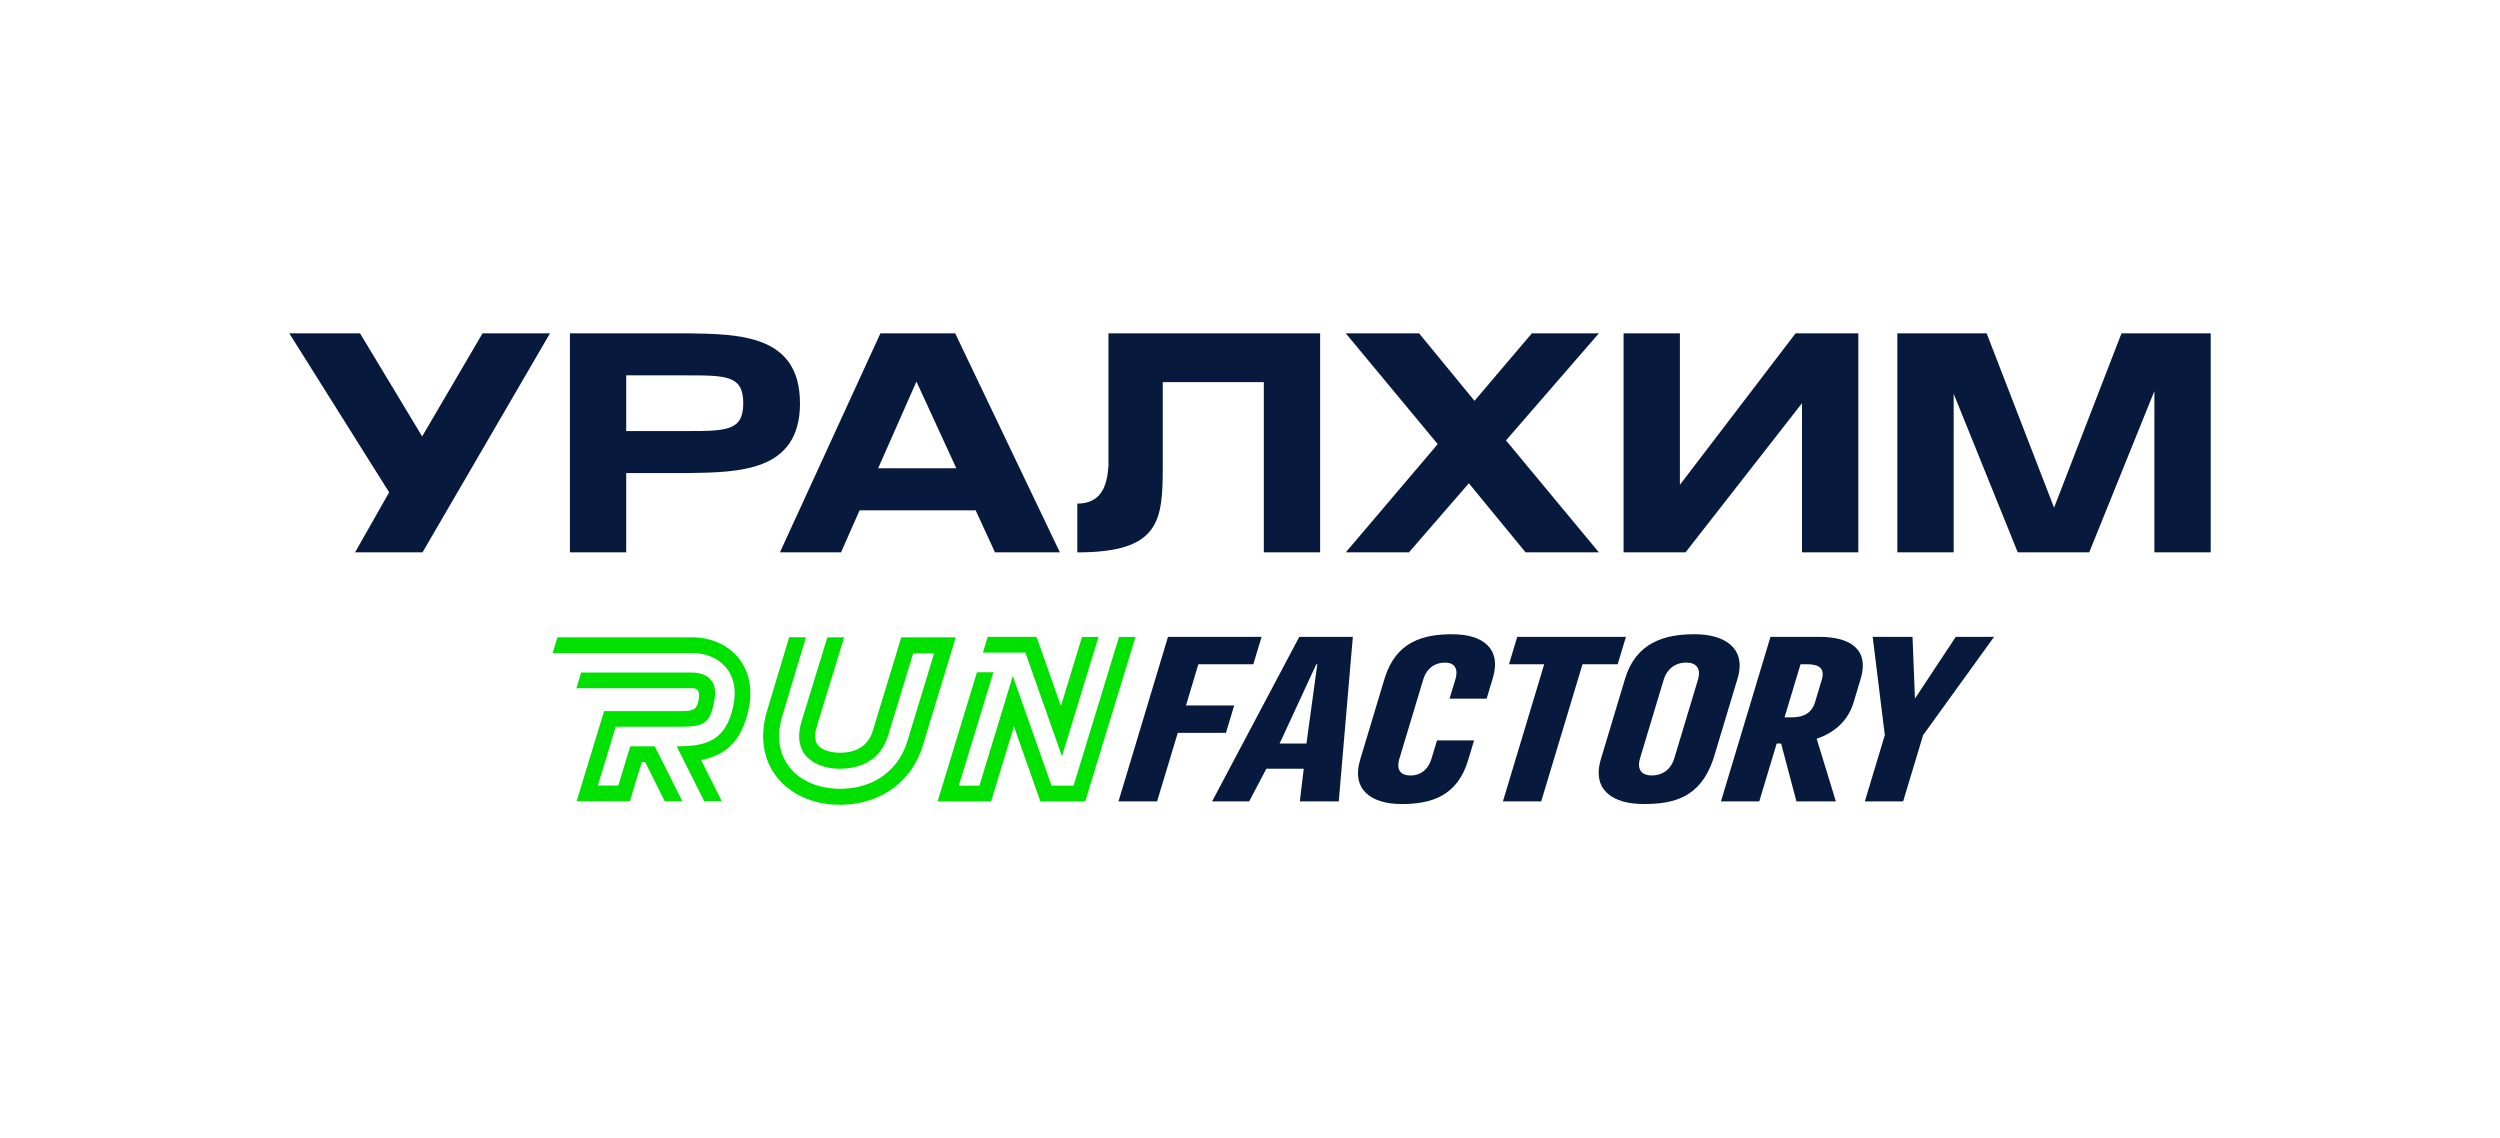
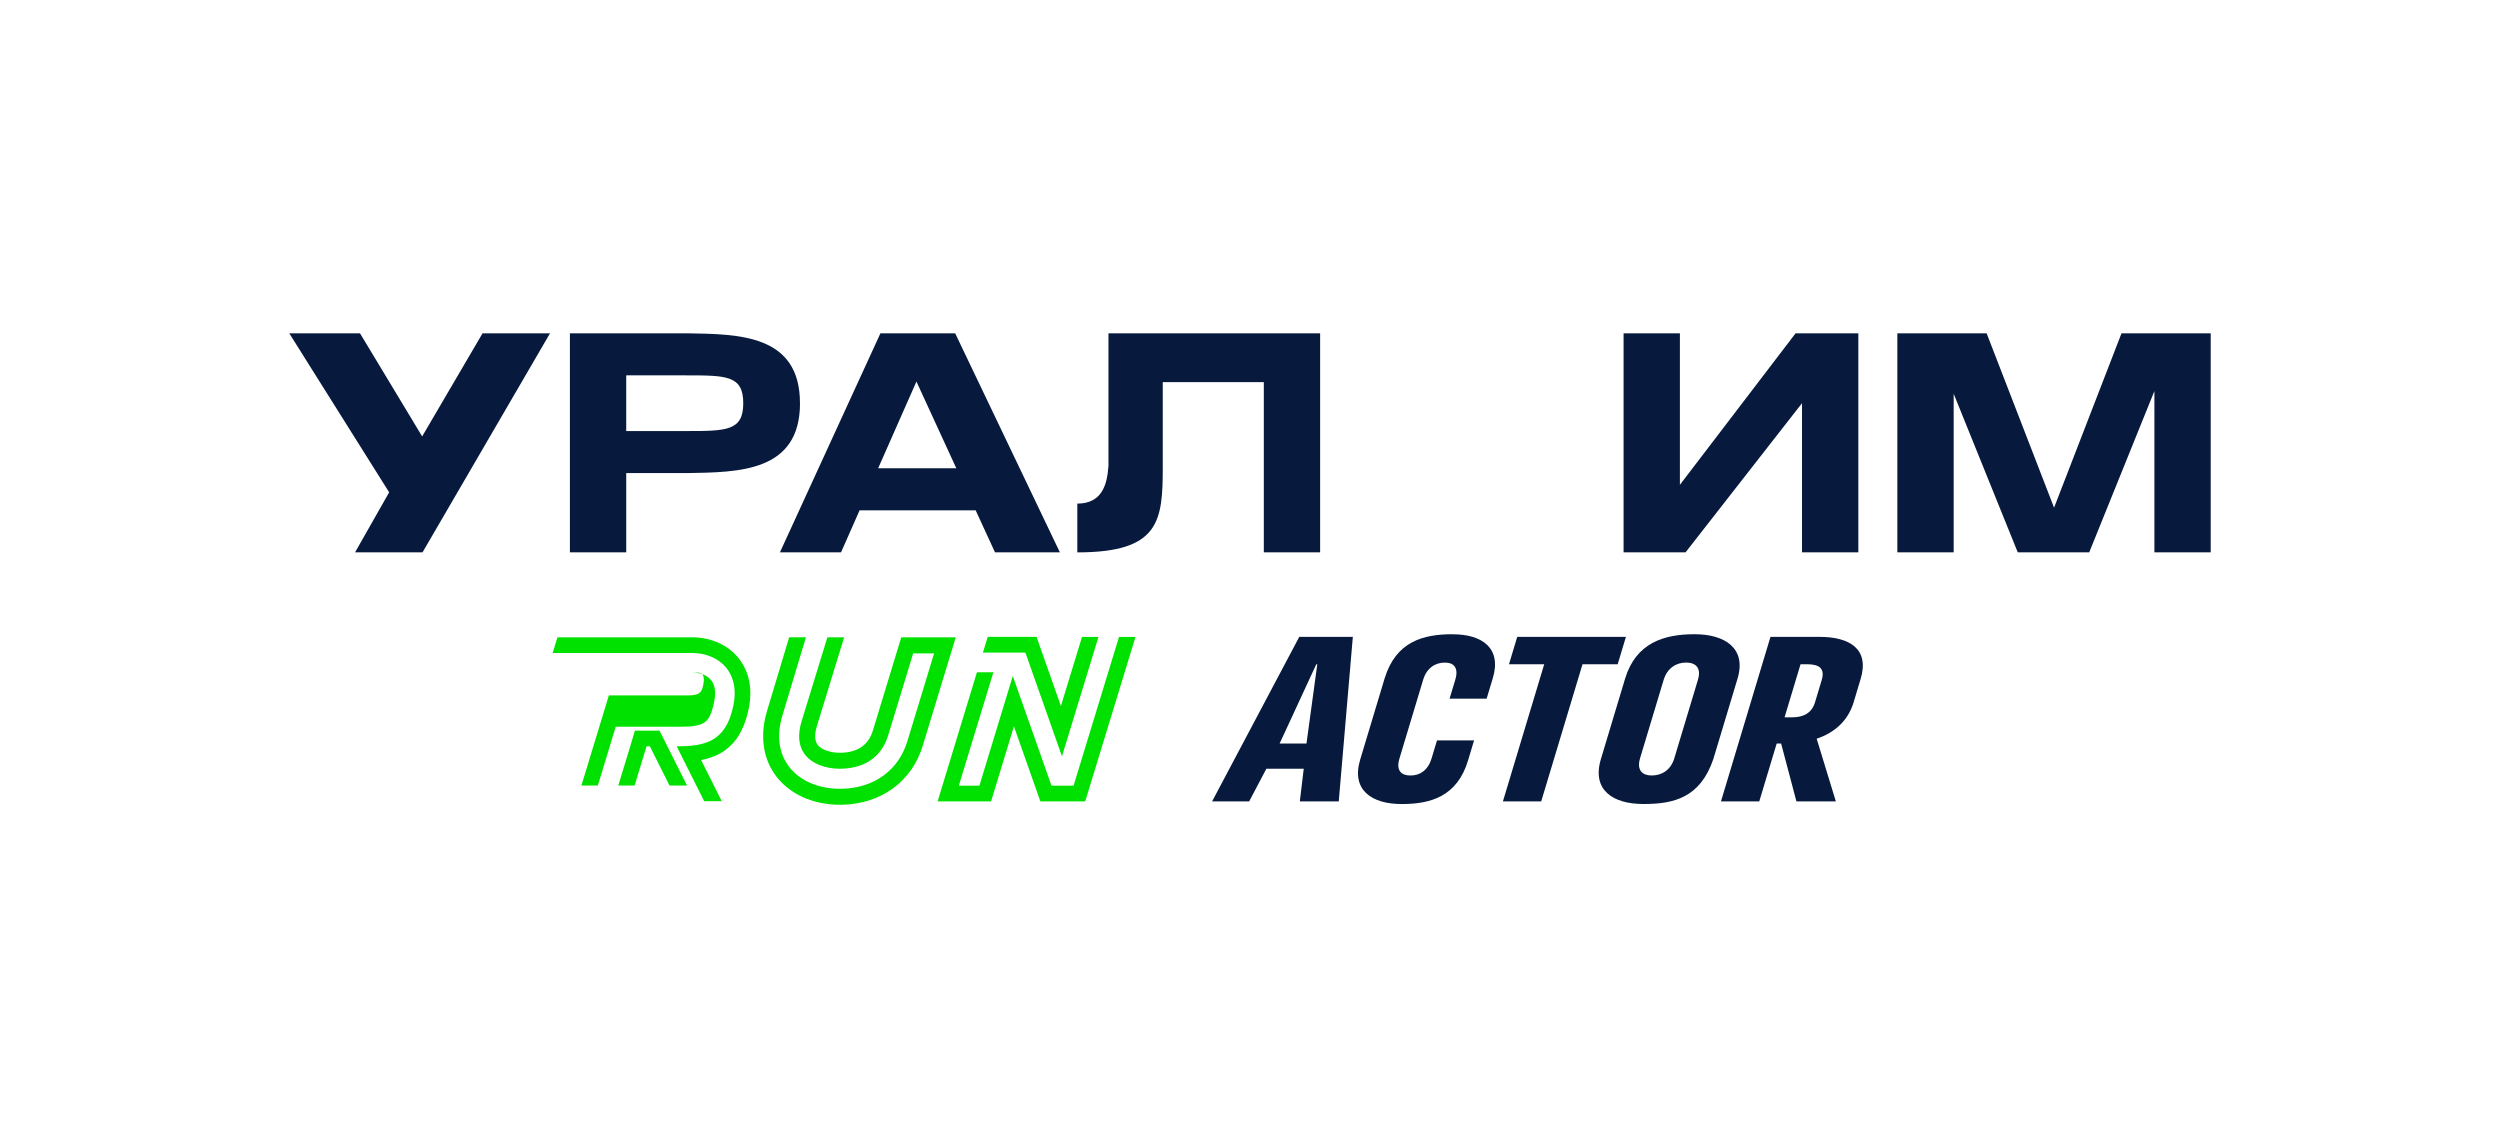
<svg xmlns="http://www.w3.org/2000/svg" id="Layer_1" data-name="Layer 1" viewBox="0 0 756 344.16">
  <defs>
    <style> .cls-1 { fill: #07193d; } .cls-2 { fill: #00e100; } </style>
  </defs>
  <g>
    <path class="cls-1" d="M335.2,100.8v40.22h-.02c-.38,5.69-2.03,11.27-9.4,11.27v14.75c25.03,0,25.84-9.57,25.84-26.02v-25.47h30.56v51.48h17.03V100.8h-64Z" />
    <path class="cls-1" d="M241.91,121.93h0c0-20.86-18.58-20.87-34.04-21.14h-35.53v66.23h17.03v-23.96h18.51c15.46-.26,34.04-.28,34.04-21.13Zm-34.66,8.42h-17.88v-16.84h17.88c12.43,0,17.51,0,17.51,8.42s-5.08,8.42-17.51,8.42Z" />
    <polygon class="cls-1" points="127.66 131.97 108.87 100.8 87.48 100.8 117.68 148.88 107.37 167.03 127.77 167.03 166.32 100.8 145.92 100.8 127.66 131.97" />
    <path class="cls-1" d="M266.24,100.8l-30.39,66.23h18.48l5.61-12.71h35.1l5.85,12.71h19.62l-31.66-66.23h-22.6Zm-.69,40.81l11.58-26.23,12.06,26.23h-23.64Z" />
    <polygon class="cls-1" points="641.54 100.8 621.15 153.52 600.76 100.8 573.76 100.8 573.76 167.03 590.79 167.03 590.79 119.07 610.17 167.03 631.78 167.03 651.49 118.25 651.49 167.03 668.52 167.03 668.52 100.8 641.54 100.8" />
    <polygon class="cls-1" points="508 146.61 508 100.8 490.97 100.8 490.97 167.03 509.71 167.03 544.93 121.92 544.93 167.03 561.96 167.03 561.96 100.8 542.98 100.8 508 146.61" />
-     <polygon class="cls-1" points="463.23 100.8 445.89 121.21 429.13 100.8 406.96 100.8 434.77 134.3 406.96 167.03 426.07 167.03 444.18 146.14 461.33 167.03 483.5 167.03 455.41 133.18 483.5 100.8 463.23 100.8" />
  </g>
  <g>
-     <polygon class="cls-1" points="373.22 213.33 358.65 213.33 362.38 200.87 379.01 200.87 381.5 192.59 353.2 192.59 338.23 242.34 349.9 242.34 356.16 221.61 370.73 221.61 373.22 213.33" />
    <path class="cls-1" d="M366.54,242.34h11.21l5.2-9.88h11.3l-1.18,9.88h11.77l4.26-49.75h-16.2l-26.36,49.75Zm20.42-17.5l11.09-23.97h.3l-3.27,23.97h-8.13Z" />
    <path class="cls-1" d="M439.35,191.79h-.09c-8.87,0-17.08,2.17-20.53,13.29l-7.41,24.62c-2.8,9.3,3.61,13.44,12.49,13.44h.09c8.59,0,16.81-2.19,20.09-13.36l1.77-5.88h-11.21l-1.64,5.45c-1.07,3.56-3.51,5.16-6.32,5.16h-.09c-2.71,0-4.42-1.45-3.3-5.16l7.17-23.82c1.07-3.56,3.7-5.16,6.5-5.16h.09c2.71,0,4.19,1.6,3.12,5.16l-1.73,5.74h11.21l1.86-6.17c2.78-9.22-3.38-13.29-12.06-13.29Z" />
    <polygon class="cls-1" points="491.68 192.59 458.81 192.59 456.32 200.87 466.97 200.87 454.48 242.34 466.06 242.34 478.55 200.87 489.19 200.87 491.68 192.59" />
    <path class="cls-1" d="M512.47,191.79h-.09c-9.06,0-17.65,2.52-20.95,13.43l-7.32,24.33c-2.84,9.44,3.76,13.58,12.82,13.58h.09c9.06,0,17.09-1.83,21.09-13.58l7.32-24.33c2.78-9.22-3.89-13.43-12.95-13.43Zm.98,13.8l-7.13,23.68c-1.11,3.7-3.91,5.23-6.8,5.23h-.09c-2.71,0-4.58-1.53-3.47-5.23l7.13-23.68c1.09-3.63,3.91-5.23,6.71-5.23h.09c2.9,0,4.66,1.6,3.56,5.23Z" />
    <path class="cls-1" d="M550.24,192.59h-14.85l-14.97,49.75h11.58l5.27-17.5h1.34l4.63,17.5h11.92l-5.8-18.95c5.49-1.84,9.52-5.52,11.16-10.97l2.14-7.12c2.73-9.08-3.37-12.71-12.42-12.71Zm.64,13.07l-2.01,6.68c-.98,3.27-3.43,4.58-6.98,4.58h-2.24l4.83-16.05h2.05c3.64,0,5.4,1.31,4.35,4.79Z" />
-     <polygon class="cls-1" points="591.42 192.59 579.08 211.26 578.35 192.59 566.3 192.59 569.97 222.3 563.93 242.34 575.51 242.34 581.55 222.3 603 192.59 591.42 192.59" />
  </g>
  <g>
    <polygon class="cls-2" points="321.14 228.71 332.18 192.6 327.2 192.6 320.82 213.5 313.45 192.59 298.68 192.59 297.23 197.35 310.08 197.35 321.14 228.71" />
    <polygon class="cls-2" points="338.39 192.6 324.65 237.58 317.97 237.58 306.27 204.42 296.17 237.59 289.95 237.59 300.4 203.29 295.43 203.29 283.53 242.35 299.7 242.35 306.61 219.65 314.61 242.34 328.17 242.34 343.37 192.6 338.39 192.6" />
  </g>
  <g>
-     <path class="cls-2" d="M190.58,225.7l-3.61,11.84h-6.18l5.41-17.77h18.97c7.82,0,9.45-.9,10.81-7.64,.57-2.82,.25-5-.96-6.48-1.18-1.44-3.27-2.27-5.74-2.27h-33.54l-1.44,4.74h34.99c1.25,0,2.41,.37,2.05,3.06-.05,.34-.16,.92-.23,1.19-.46,1.85-1.14,2.67-4.77,2.67h-23.66l-8.3,27.24h16.09l3.61-11.85h1l5.94,11.85h5.3l-8.32-16.58h-7.44Z" />
+     <path class="cls-2" d="M190.58,225.7l-3.61,11.84h-6.18l5.41-17.77h18.97c7.82,0,9.45-.9,10.81-7.64,.57-2.82,.25-5-.96-6.48-1.18-1.44-3.27-2.27-5.74-2.27h-33.54h34.99c1.25,0,2.41,.37,2.05,3.06-.05,.34-.16,.92-.23,1.19-.46,1.85-1.14,2.67-4.77,2.67h-23.66l-8.3,27.24h16.09l3.61-11.85h1l5.94,11.85h5.3l-8.32-16.58h-7.44Z" />
    <path class="cls-2" d="M223.26,198.91c-3.22-3.93-8.32-6.19-14-6.19h-40.69l-1.44,4.74h42.14c4.25,0,8.02,1.62,10.33,4.45,1.64,2.01,3.36,5.62,2.18,11.41-2.26,11.18-8.79,12.33-17.14,12.38l8.32,16.59h5.3l-6.25-12.45c6.49-1.24,12.26-4.93,14.41-15.57,1.54-7.61-.87-12.55-3.16-15.35Z" />
  </g>
  <path class="cls-2" d="M288.97,192.73h-16.43l-8.54,28.05c-1.33,4.54-4.71,6.85-10.04,6.85-3,0-5.65-.96-6.75-2.45-1.1-1.49-.7-3.9-.18-5.63l8.24-26.83h-5.07l-7.8,25.4c-1.24,4.1-.93,7.45,.92,9.94,2.05,2.76,6.03,4.41,10.65,4.41,4.35,0,12.05-1.34,14.68-10.32l7.49-24.57h6.33l-8.01,26.32c-2.64,8.99-10.08,14.44-19.95,14.62h0s-.53,0-.53,0c-6.63,0-12.29-2.5-15.52-6.86-2.1-2.83-4.13-7.79-1.85-15.32l7.1-23.63h-5.07l-6.67,22.21c-2.24,7.38-1.31,14.35,2.6,19.62,4.16,5.61,11.24,8.82,19.42,8.82h.53c11.96-.2,21.36-7.11,24.58-18.06l9.92-32.58h-.04Z" />
</svg>